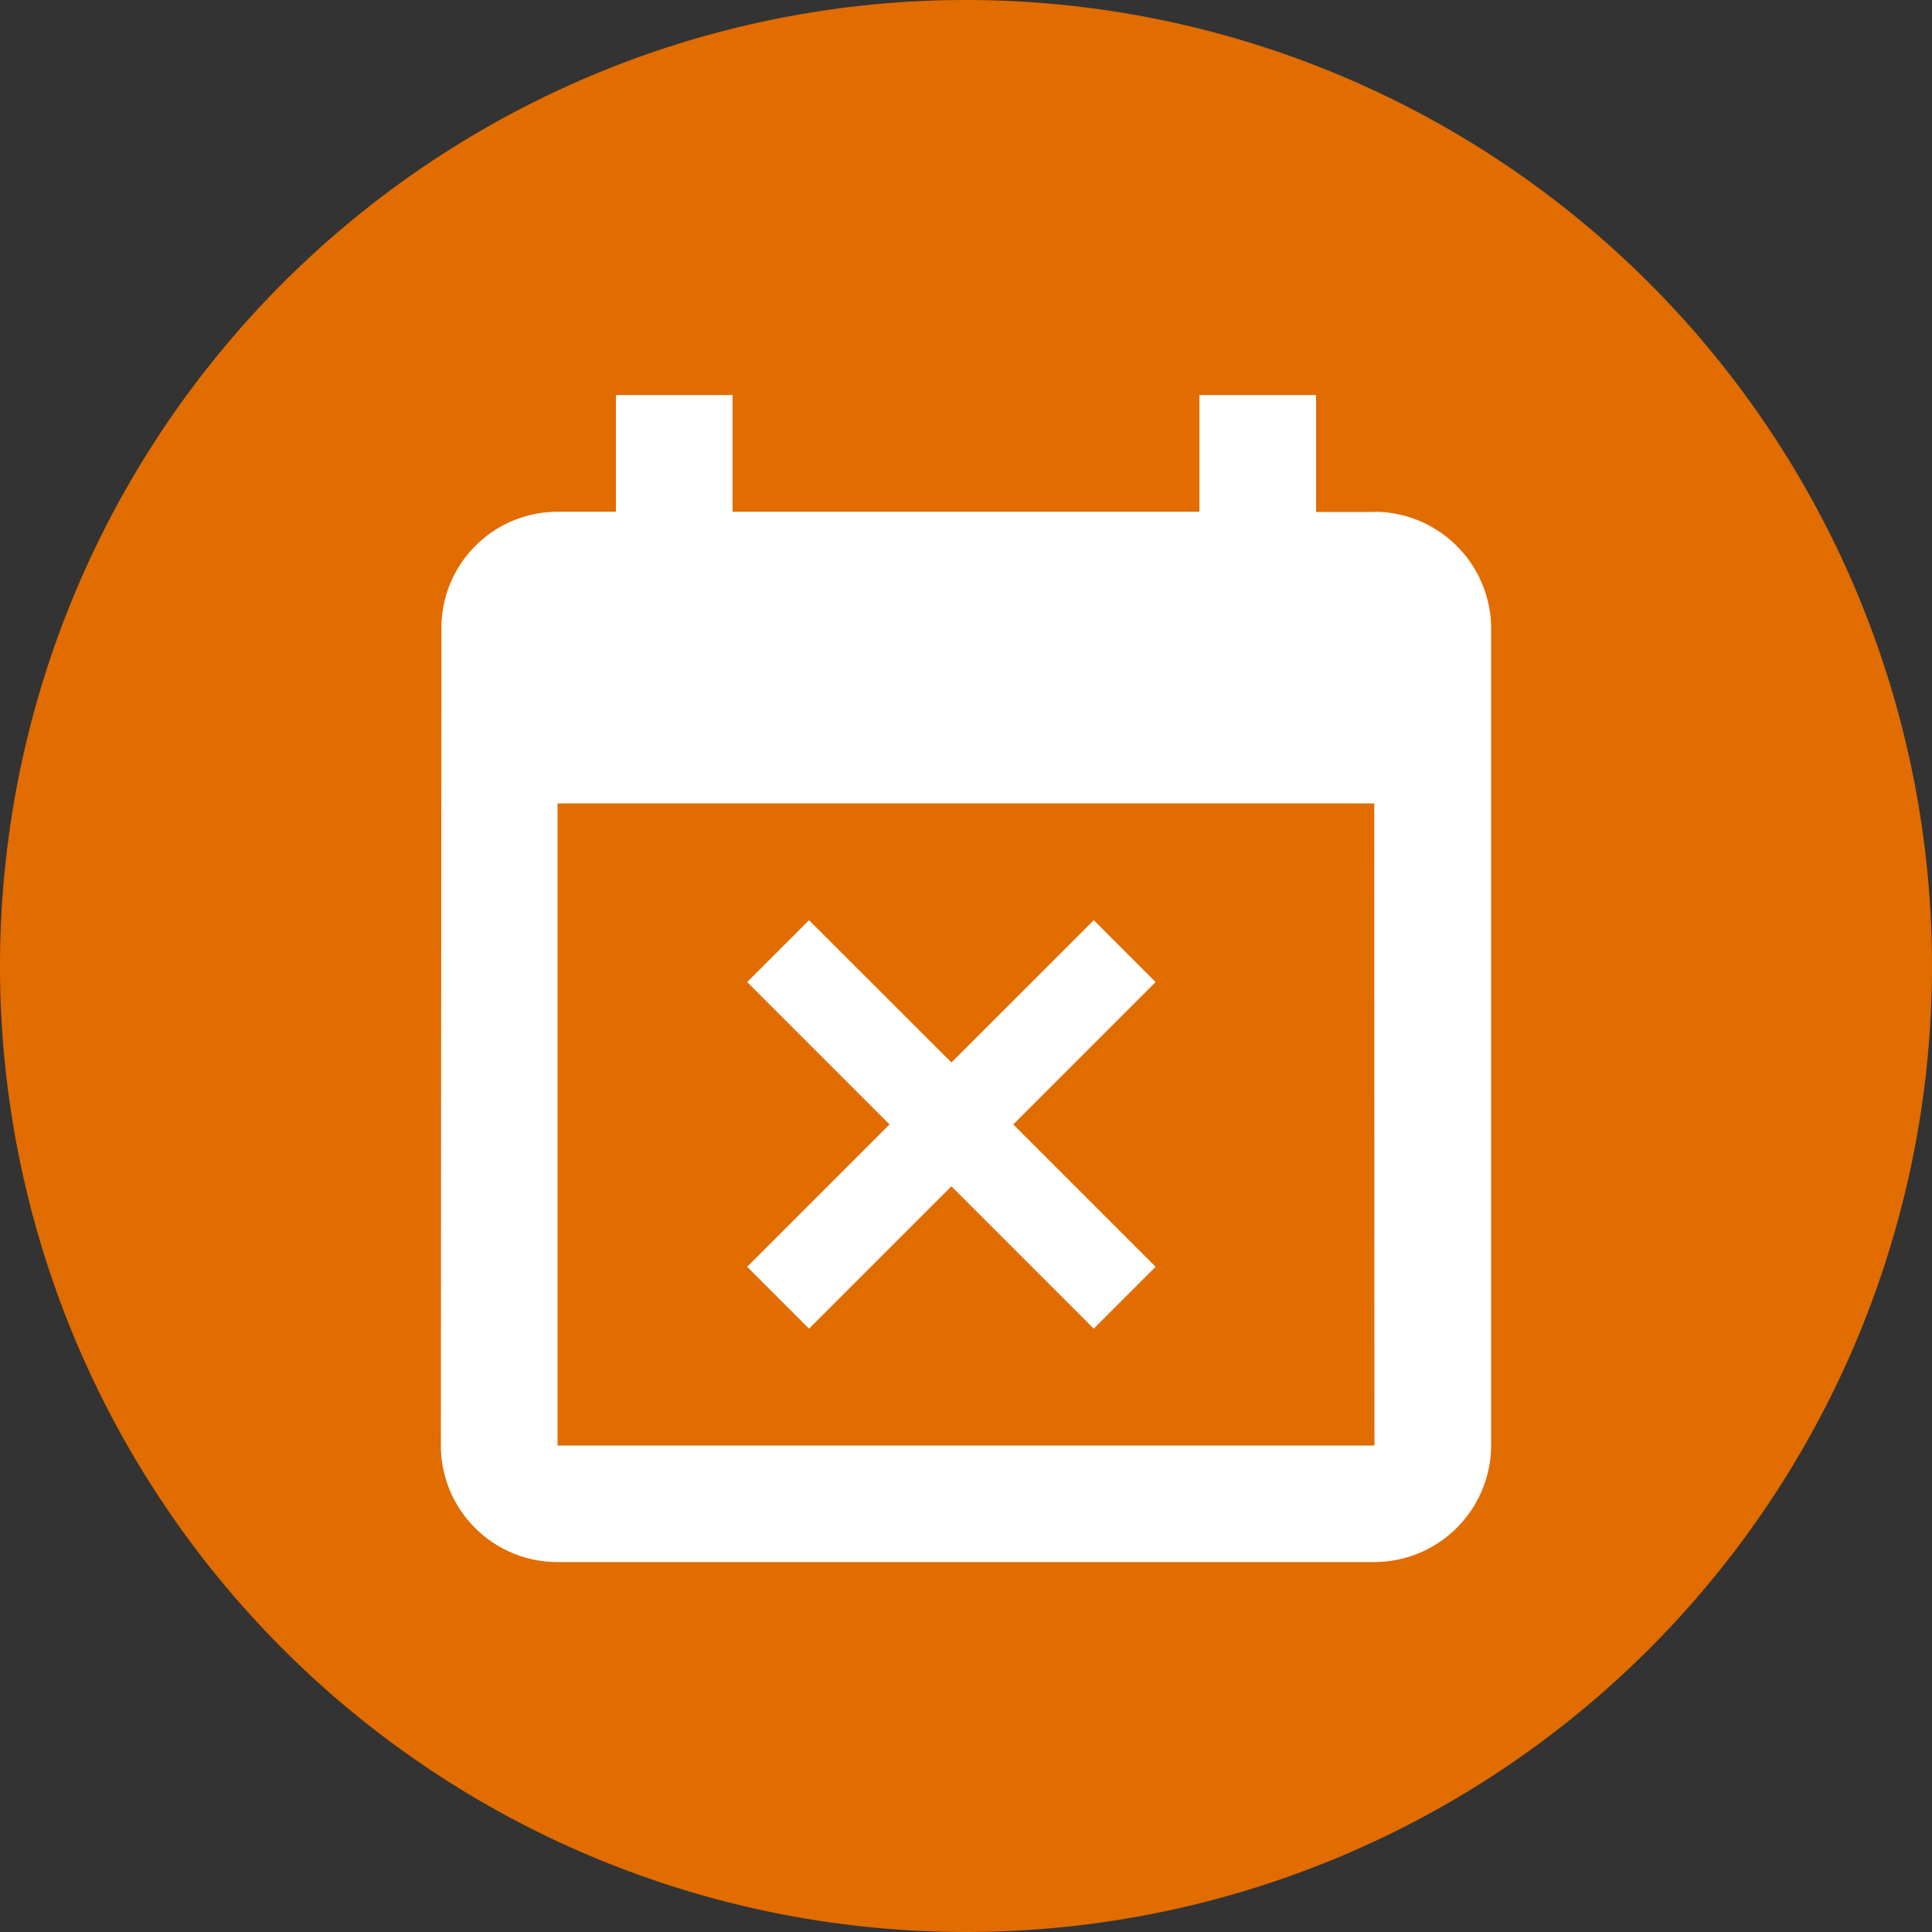
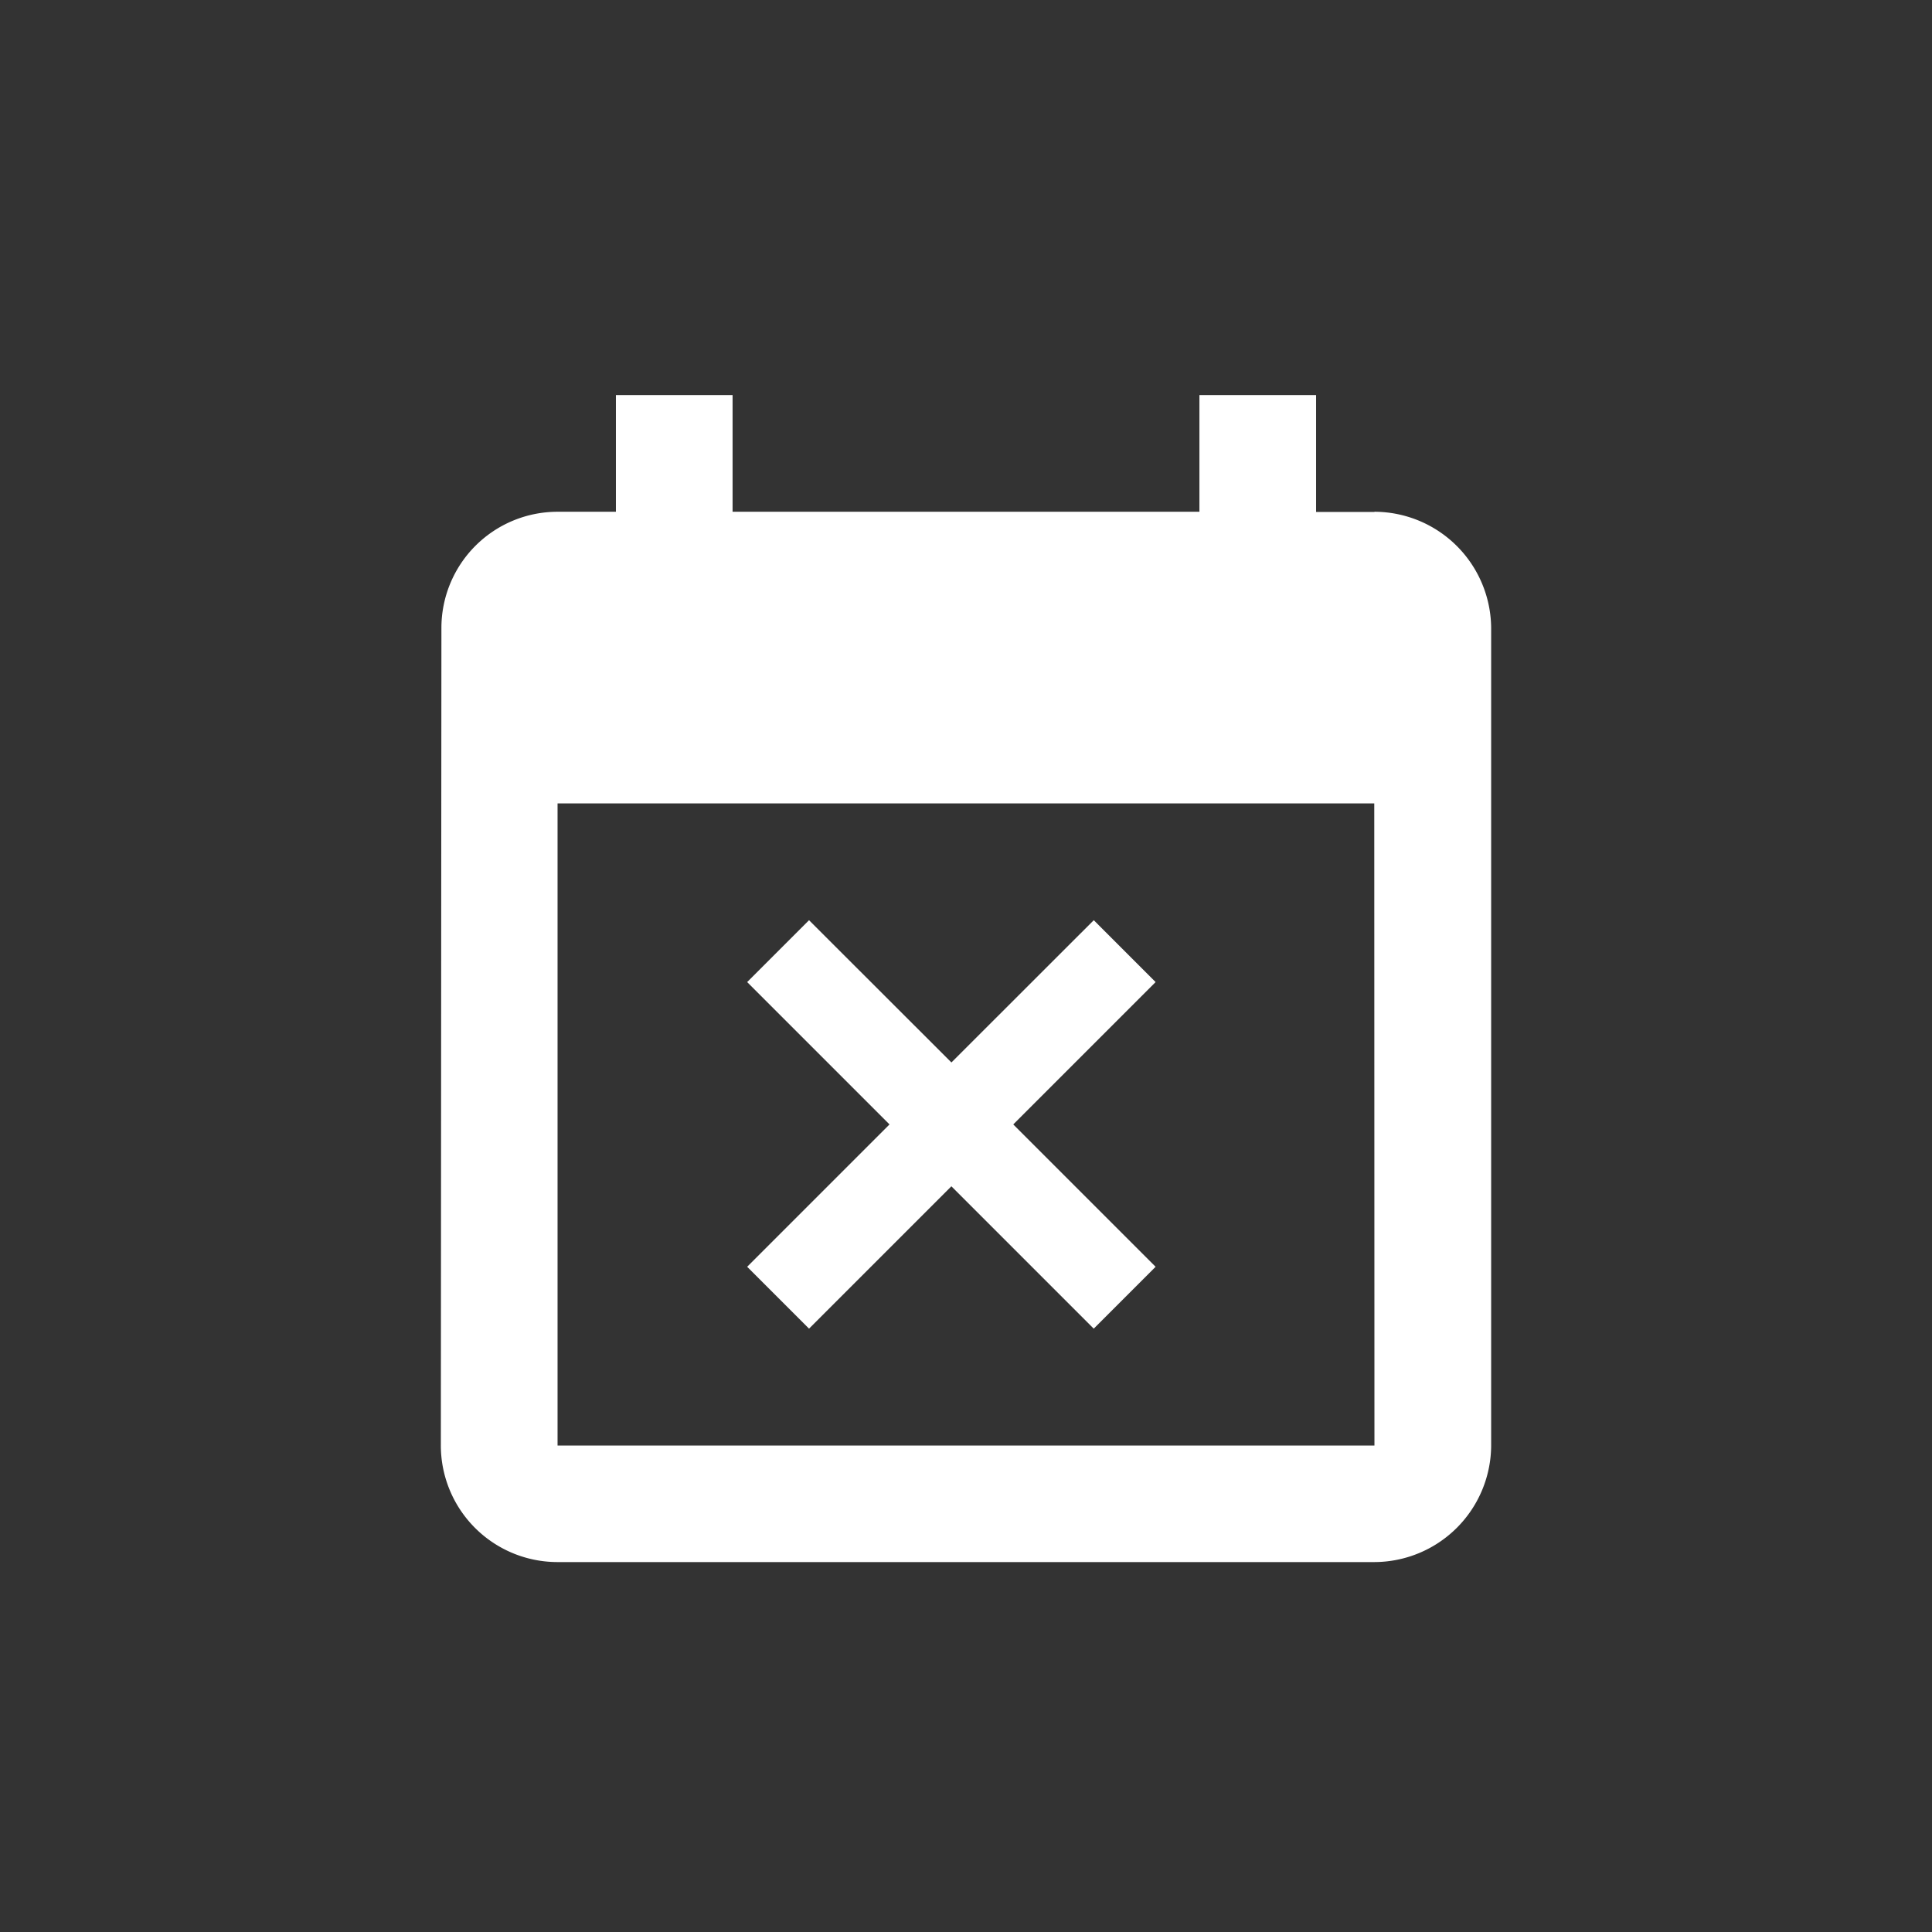
<svg xmlns="http://www.w3.org/2000/svg" id="bolletta-ele-007" width="44" height="44" viewBox="0 0 44 44">
  <rect x="0" y="0" width="44" height="44" fill="#333333" stroke="none" />
-   <path id="Tracciato_970" data-name="Tracciato 970" d="M22,0A22,22,0,1,1,0,22,22,22,0,0,1,22,0Z" fill="#e16c00" />
  <path id="Icon_material-event-busy" data-name="Icon material-event-busy" d="M12.885,22.762l3.242-3.242,3.242,3.242,1.409-1.409-3.242-3.242,3.242-3.242L19.37,13.46,16.128,16.7,12.885,13.46l-1.409,1.409,3.242,3.242-3.242,3.242Zm12.877-18.6H24.433V1.5H21.776V4.158H11.144V1.5H8.487V4.158H7.158A2.646,2.646,0,0,0,4.513,6.816L4.5,25.42a2.657,2.657,0,0,0,2.658,2.658h18.6A2.666,2.666,0,0,0,28.42,25.42V6.816A2.666,2.666,0,0,0,25.762,4.158Zm0,21.262H7.158V10.8h18.6Z" transform="translate(5.54 7.497)" fill="#fff" />
</svg>